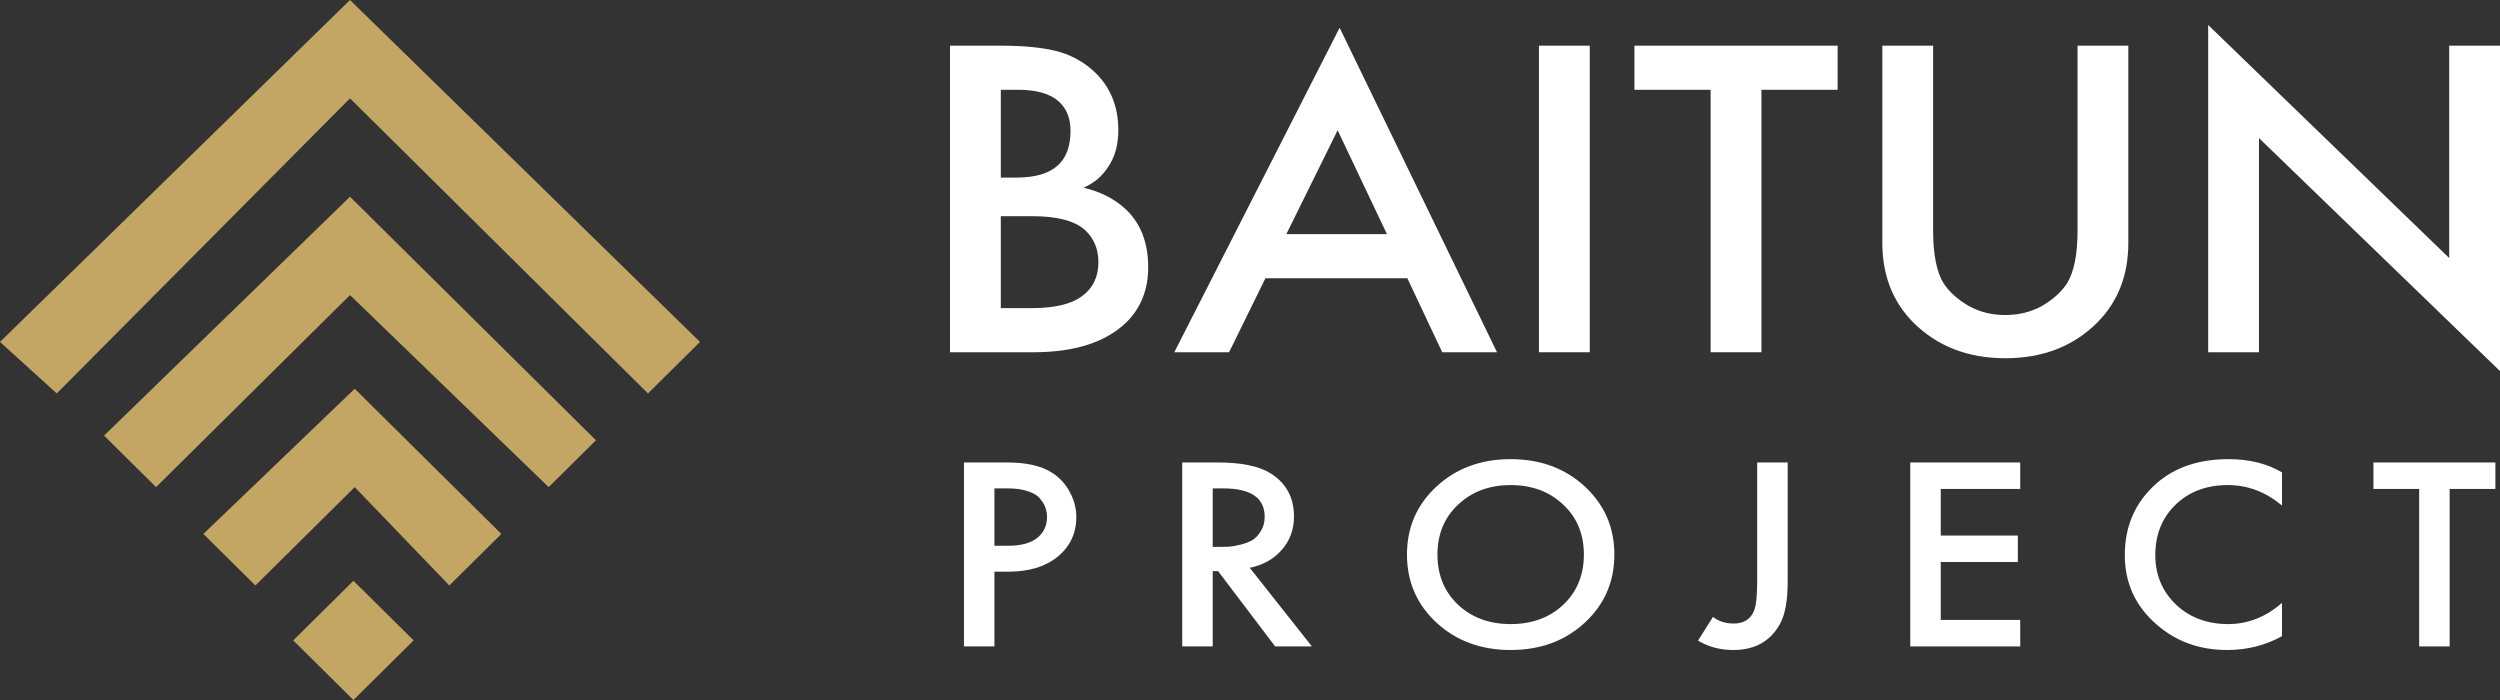
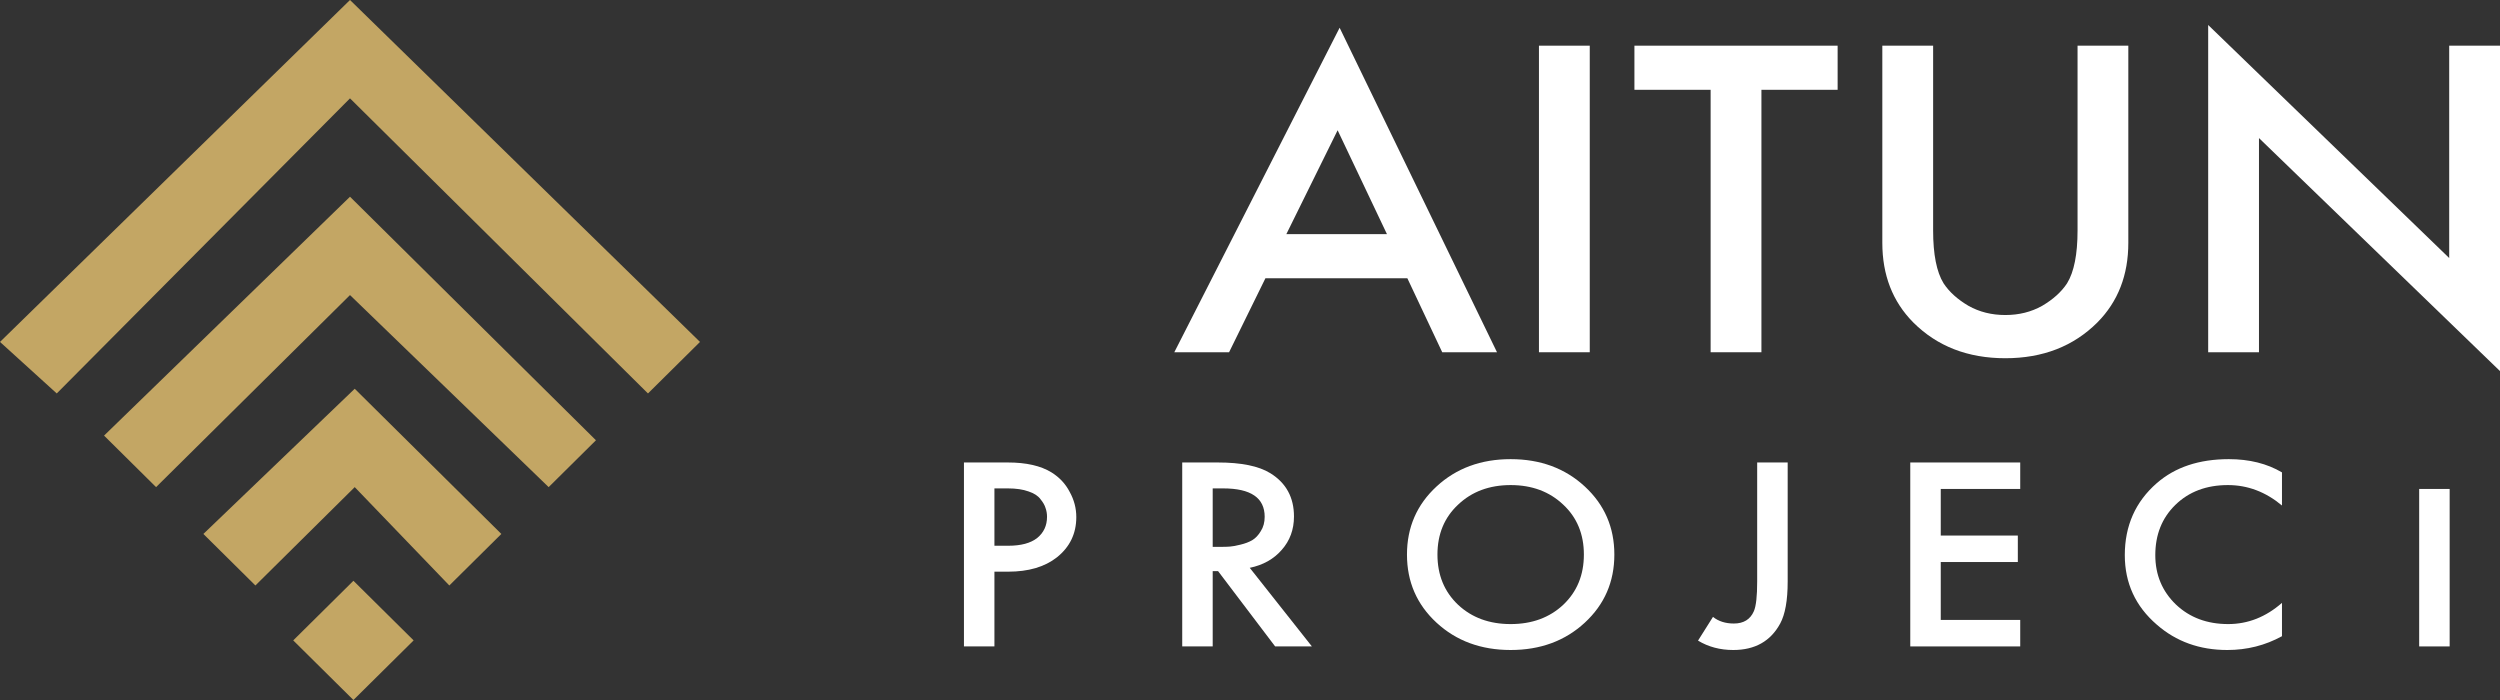
<svg xmlns="http://www.w3.org/2000/svg" width="100" height="28" viewBox="0 0 100 28" fill="none">
  <rect x="0" y="0" width="100" height="28" fill="#333333" stroke="none" />
  <g clip-path="url(#clip0_4_6203)">
    <path d="M14.137 23.231L11.729 25.616L14.137 28L16.545 25.616L14.137 23.231Z" fill="#C3A664" />
    <path d="M14.189 19.485L10.216 23.419L8.135 21.358L14.189 15.55L20.054 21.358L17.973 23.419L14.189 19.485Z" fill="#C3A664" />
    <path d="M14 11.803L6.243 19.485L4.162 17.424L14 7.869L23.838 17.611L21.946 19.485L14 11.803Z" fill="#C3A664" />
    <path d="M14 3.934L2.27 15.738L0 13.677L14 0L28 13.677L25.919 15.738L14 3.934Z" fill="#C3A664" />
-     <path d="M38 1.827H40.012C40.915 1.827 41.645 1.895 42.203 2.03C42.761 2.164 43.252 2.416 43.677 2.783C44.381 3.396 44.733 4.205 44.733 5.21C44.733 5.786 44.6 6.27 44.335 6.663C44.096 7.043 43.764 7.325 43.339 7.508C44.029 7.668 44.6 7.962 45.052 8.391C45.636 8.955 45.928 9.721 45.928 10.689C45.928 11.584 45.636 12.319 45.052 12.895C44.228 13.692 42.987 14.09 41.327 14.09H38V1.827ZM40.032 3.592V7.104H40.649C41.393 7.104 41.944 6.945 42.303 6.626C42.648 6.319 42.821 5.854 42.821 5.229C42.821 4.726 42.661 4.334 42.343 4.052C41.997 3.746 41.459 3.592 40.729 3.592H40.032ZM40.032 8.648V12.325H41.267C42.183 12.325 42.854 12.166 43.279 11.847C43.717 11.529 43.936 11.075 43.936 10.487C43.936 9.96 43.757 9.531 43.398 9.2C42.987 8.832 42.29 8.648 41.307 8.648H40.032Z" fill="white" />
    <path d="M57.689 14.09L56.294 11.13H50.617L49.163 14.09H46.972L53.585 1.11L59.88 14.09H57.689ZM51.454 9.365H55.478L53.505 5.21L51.454 9.365Z" fill="white" />
    <path d="M61.558 1.827H63.59V14.09H61.558V1.827Z" fill="white" />
    <path d="M73.505 3.592H70.457V14.09H68.425V3.592H65.377V1.827H73.505V3.592Z" fill="white" />
    <path d="M75.293 1.827H77.325V9.218C77.325 10.174 77.464 10.879 77.743 11.332C77.969 11.676 78.301 11.976 78.739 12.233C79.177 12.479 79.668 12.601 80.213 12.601C80.757 12.601 81.249 12.479 81.687 12.233C82.125 11.976 82.457 11.676 82.683 11.332C82.962 10.879 83.102 10.174 83.102 9.218V1.827H85.133V9.715C85.133 11.002 84.722 12.062 83.898 12.895C82.942 13.851 81.714 14.329 80.213 14.329C78.712 14.329 77.484 13.851 76.528 12.895C75.704 12.062 75.293 11.002 75.293 9.715V1.827Z" fill="white" />
    <path d="M90.359 14.09H88.327V1L97.968 10.321V1.827H100V14.844L90.359 5.523V14.09Z" fill="white" />
    <path d="M38.558 18.499H40.315C41.048 18.499 41.63 18.631 42.06 18.896C42.379 19.095 42.622 19.355 42.789 19.679C42.964 19.995 43.052 20.33 43.052 20.683C43.052 21.345 42.793 21.882 42.275 22.294C41.789 22.676 41.14 22.867 40.327 22.867H39.777V25.857H38.558V18.499ZM39.777 19.536V21.83H40.327C40.837 21.83 41.223 21.727 41.486 21.521C41.749 21.308 41.881 21.025 41.881 20.672C41.881 20.547 41.861 20.429 41.821 20.319C41.789 20.209 41.721 20.091 41.618 19.966C41.522 19.834 41.363 19.731 41.14 19.657C40.916 19.576 40.642 19.536 40.315 19.536H39.777Z" fill="white" />
    <path d="M47.289 18.499H48.711C49.651 18.499 50.352 18.642 50.815 18.929C51.444 19.319 51.759 19.896 51.759 20.661C51.759 21.183 51.595 21.628 51.269 21.996C50.95 22.363 50.524 22.602 49.99 22.713L52.476 25.857H51.006L48.723 22.845H48.508V25.857H47.289V18.499ZM48.508 19.536V21.874H48.89C48.994 21.874 49.097 21.871 49.201 21.863C49.304 21.856 49.444 21.83 49.619 21.786C49.803 21.742 49.958 21.683 50.085 21.61C50.221 21.529 50.336 21.407 50.432 21.245C50.536 21.084 50.587 20.892 50.587 20.672C50.587 19.914 50.034 19.536 48.926 19.536H48.508Z" fill="white" />
    <path d="M57.462 19.459C58.251 18.73 59.239 18.366 60.426 18.366C61.614 18.366 62.602 18.73 63.391 19.459C64.179 20.187 64.574 21.095 64.574 22.183C64.574 23.272 64.179 24.18 63.391 24.908C62.602 25.636 61.614 26 60.426 26C59.239 26 58.251 25.636 57.462 24.908C56.673 24.18 56.279 23.272 56.279 22.183C56.279 21.095 56.673 20.187 57.462 19.459ZM58.323 24.191C58.873 24.706 59.574 24.963 60.426 24.963C61.279 24.963 61.98 24.706 62.53 24.191C63.08 23.669 63.355 23 63.355 22.183C63.355 21.367 63.08 20.701 62.53 20.187C61.98 19.665 61.279 19.403 60.426 19.403C59.574 19.403 58.873 19.665 58.323 20.187C57.773 20.701 57.498 21.367 57.498 22.183C57.498 23 57.773 23.669 58.323 24.191Z" fill="white" />
    <path d="M70.287 18.499H71.507V23.264C71.507 24.014 71.407 24.573 71.208 24.941C70.825 25.647 70.2 26 69.331 26C68.805 26 68.335 25.875 67.921 25.625L68.519 24.676C68.742 24.853 69.02 24.941 69.355 24.941C69.746 24.941 70.013 24.776 70.156 24.445C70.244 24.239 70.287 23.845 70.287 23.264V18.499Z" fill="white" />
    <path d="M80.809 18.499V19.558H77.63V21.422H80.713V22.481H77.63V24.797H80.809V25.857H76.411V18.499H80.809Z" fill="white" />
    <path d="M91.279 18.896V20.22C90.626 19.675 89.905 19.403 89.116 19.403C88.255 19.403 87.554 19.668 87.012 20.198C86.478 20.72 86.212 21.389 86.212 22.205C86.212 22.992 86.487 23.65 87.036 24.18C87.586 24.702 88.283 24.963 89.128 24.963C89.917 24.963 90.634 24.68 91.279 24.114V25.448C90.61 25.816 89.881 26 89.092 26C87.984 26 87.044 25.662 86.271 24.985C85.419 24.25 84.992 23.323 84.992 22.205C84.992 21.029 85.419 20.069 86.271 19.326C87.004 18.686 87.965 18.366 89.152 18.366C89.973 18.366 90.682 18.543 91.279 18.896Z" fill="white" />
-     <path d="M99.815 19.558H97.986V25.857H96.767V19.558H94.938V18.499H99.815V19.558Z" fill="white" />
+     <path d="M99.815 19.558H97.986V25.857H96.767V19.558H94.938V18.499V19.558Z" fill="white" />
  </g>
  <defs>
    <clipPath id="clip0_4_6203">
      <rect width="100" height="28" fill="white" />
    </clipPath>
  </defs>
</svg>